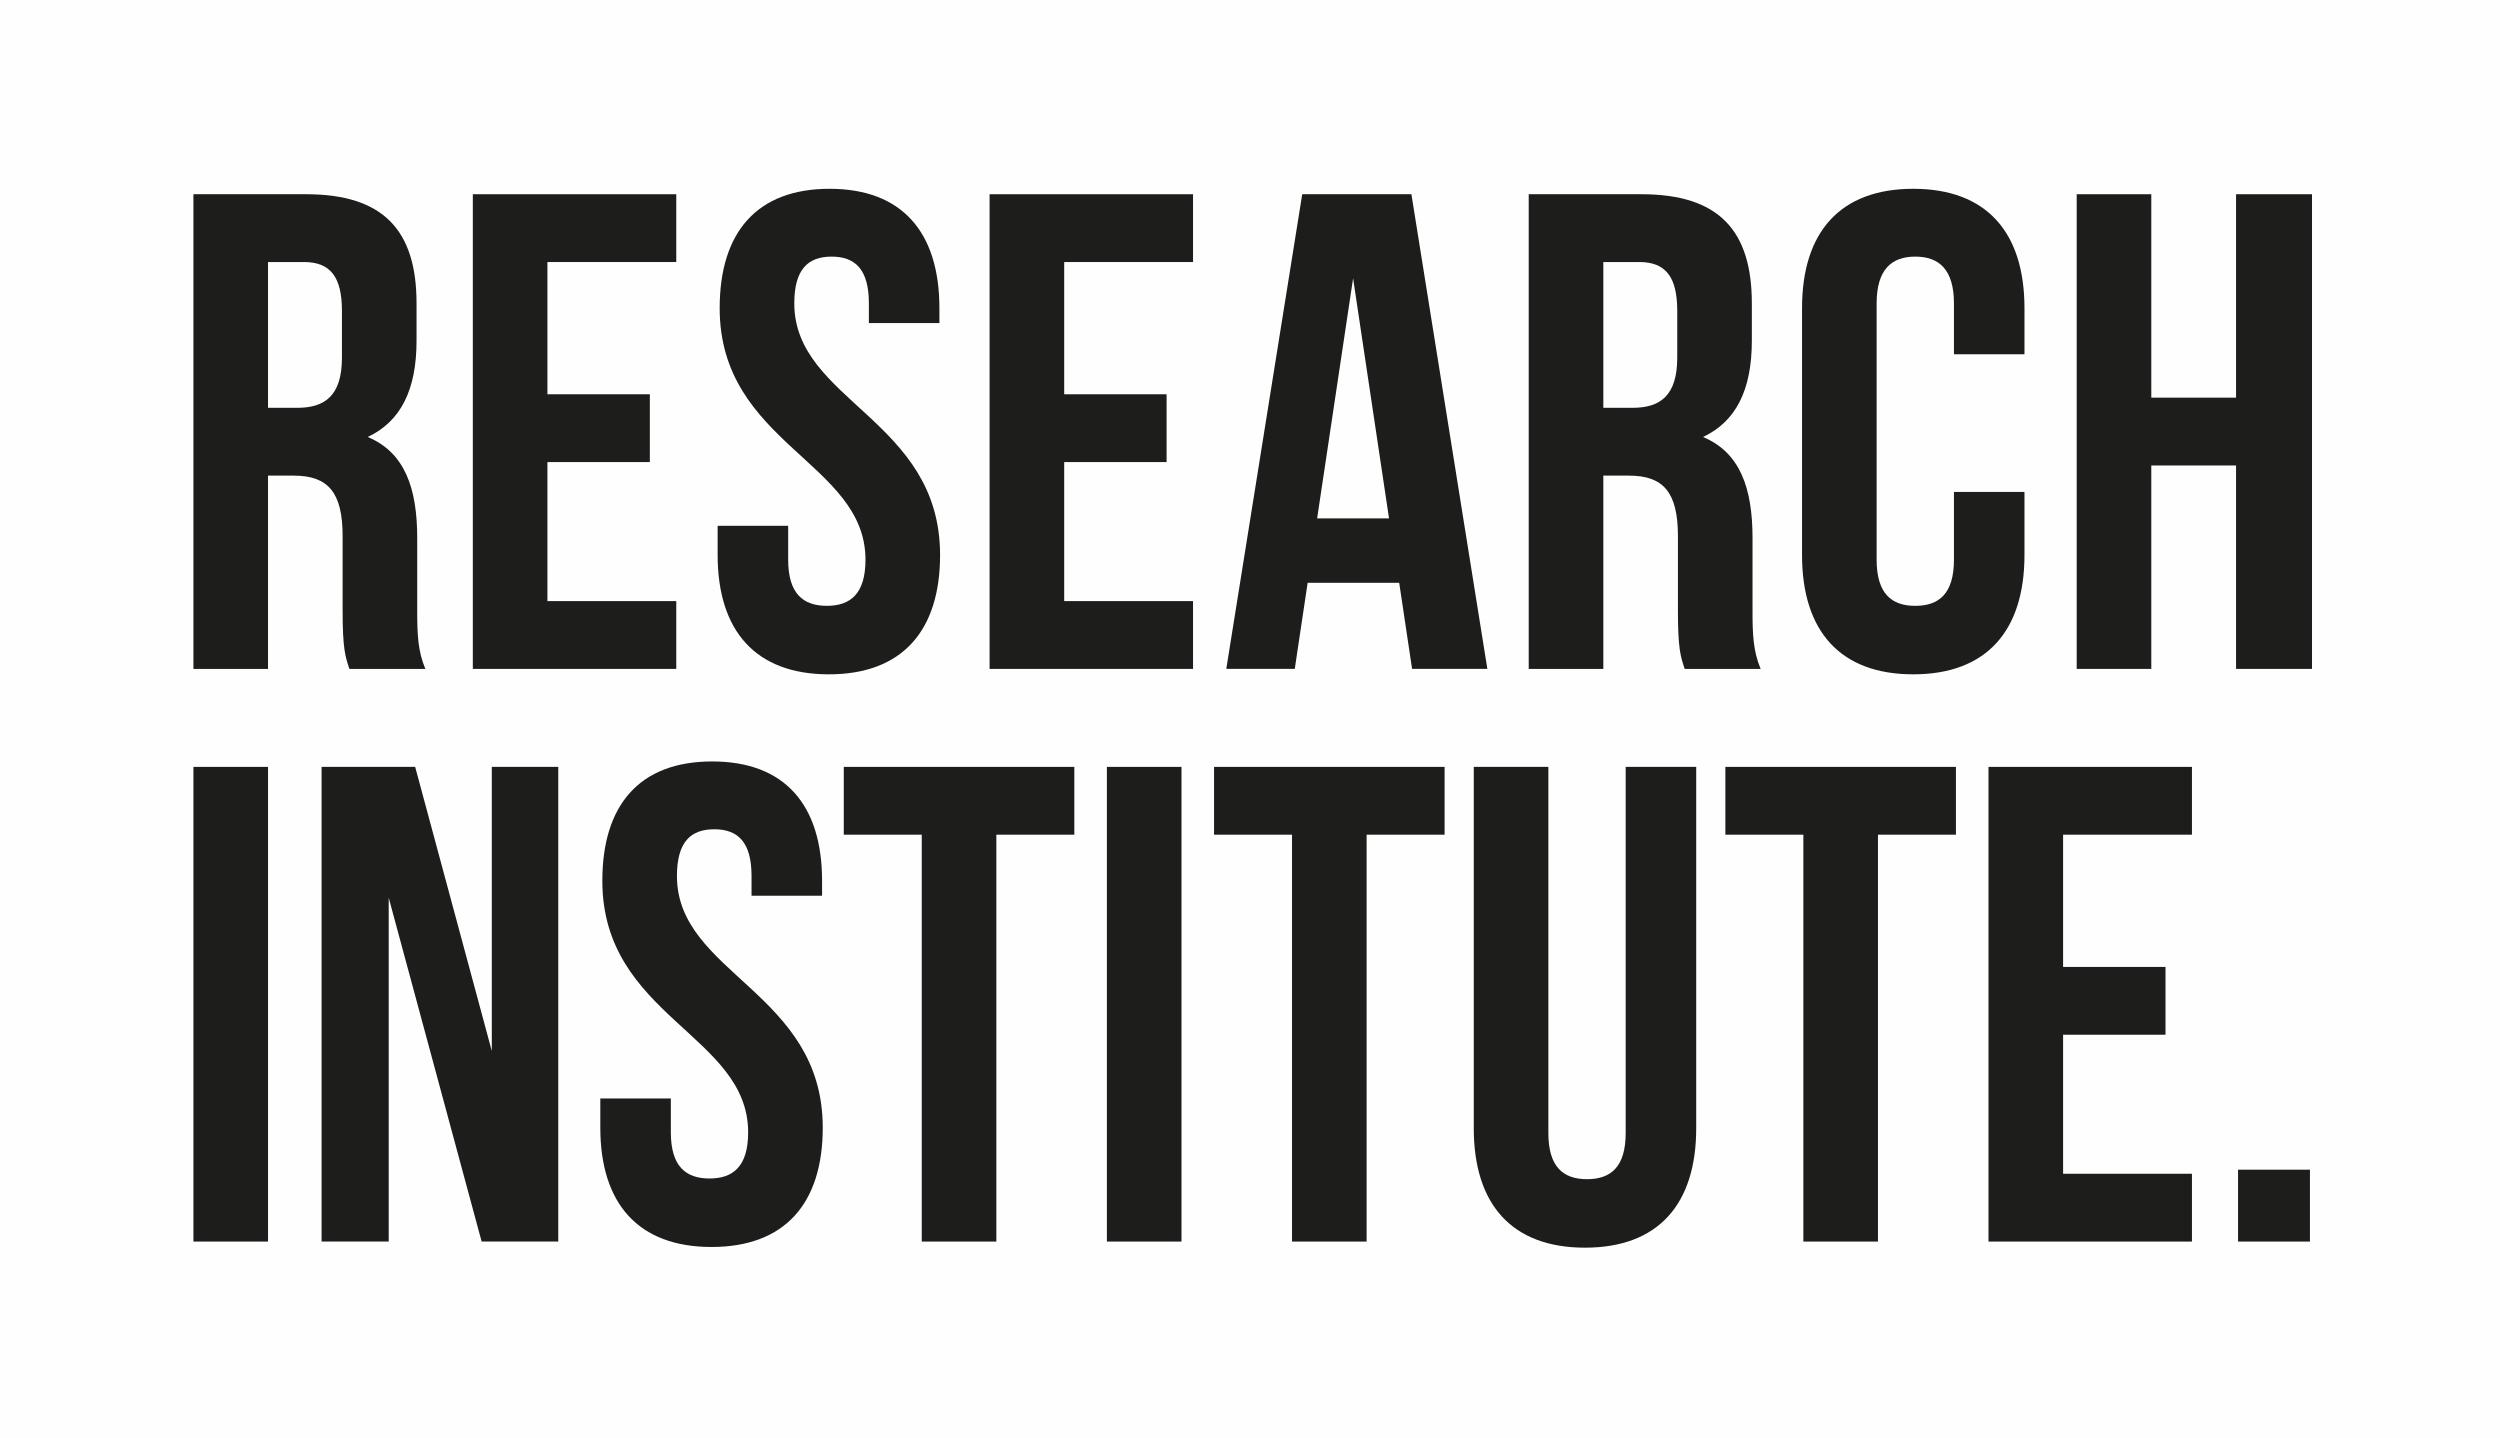
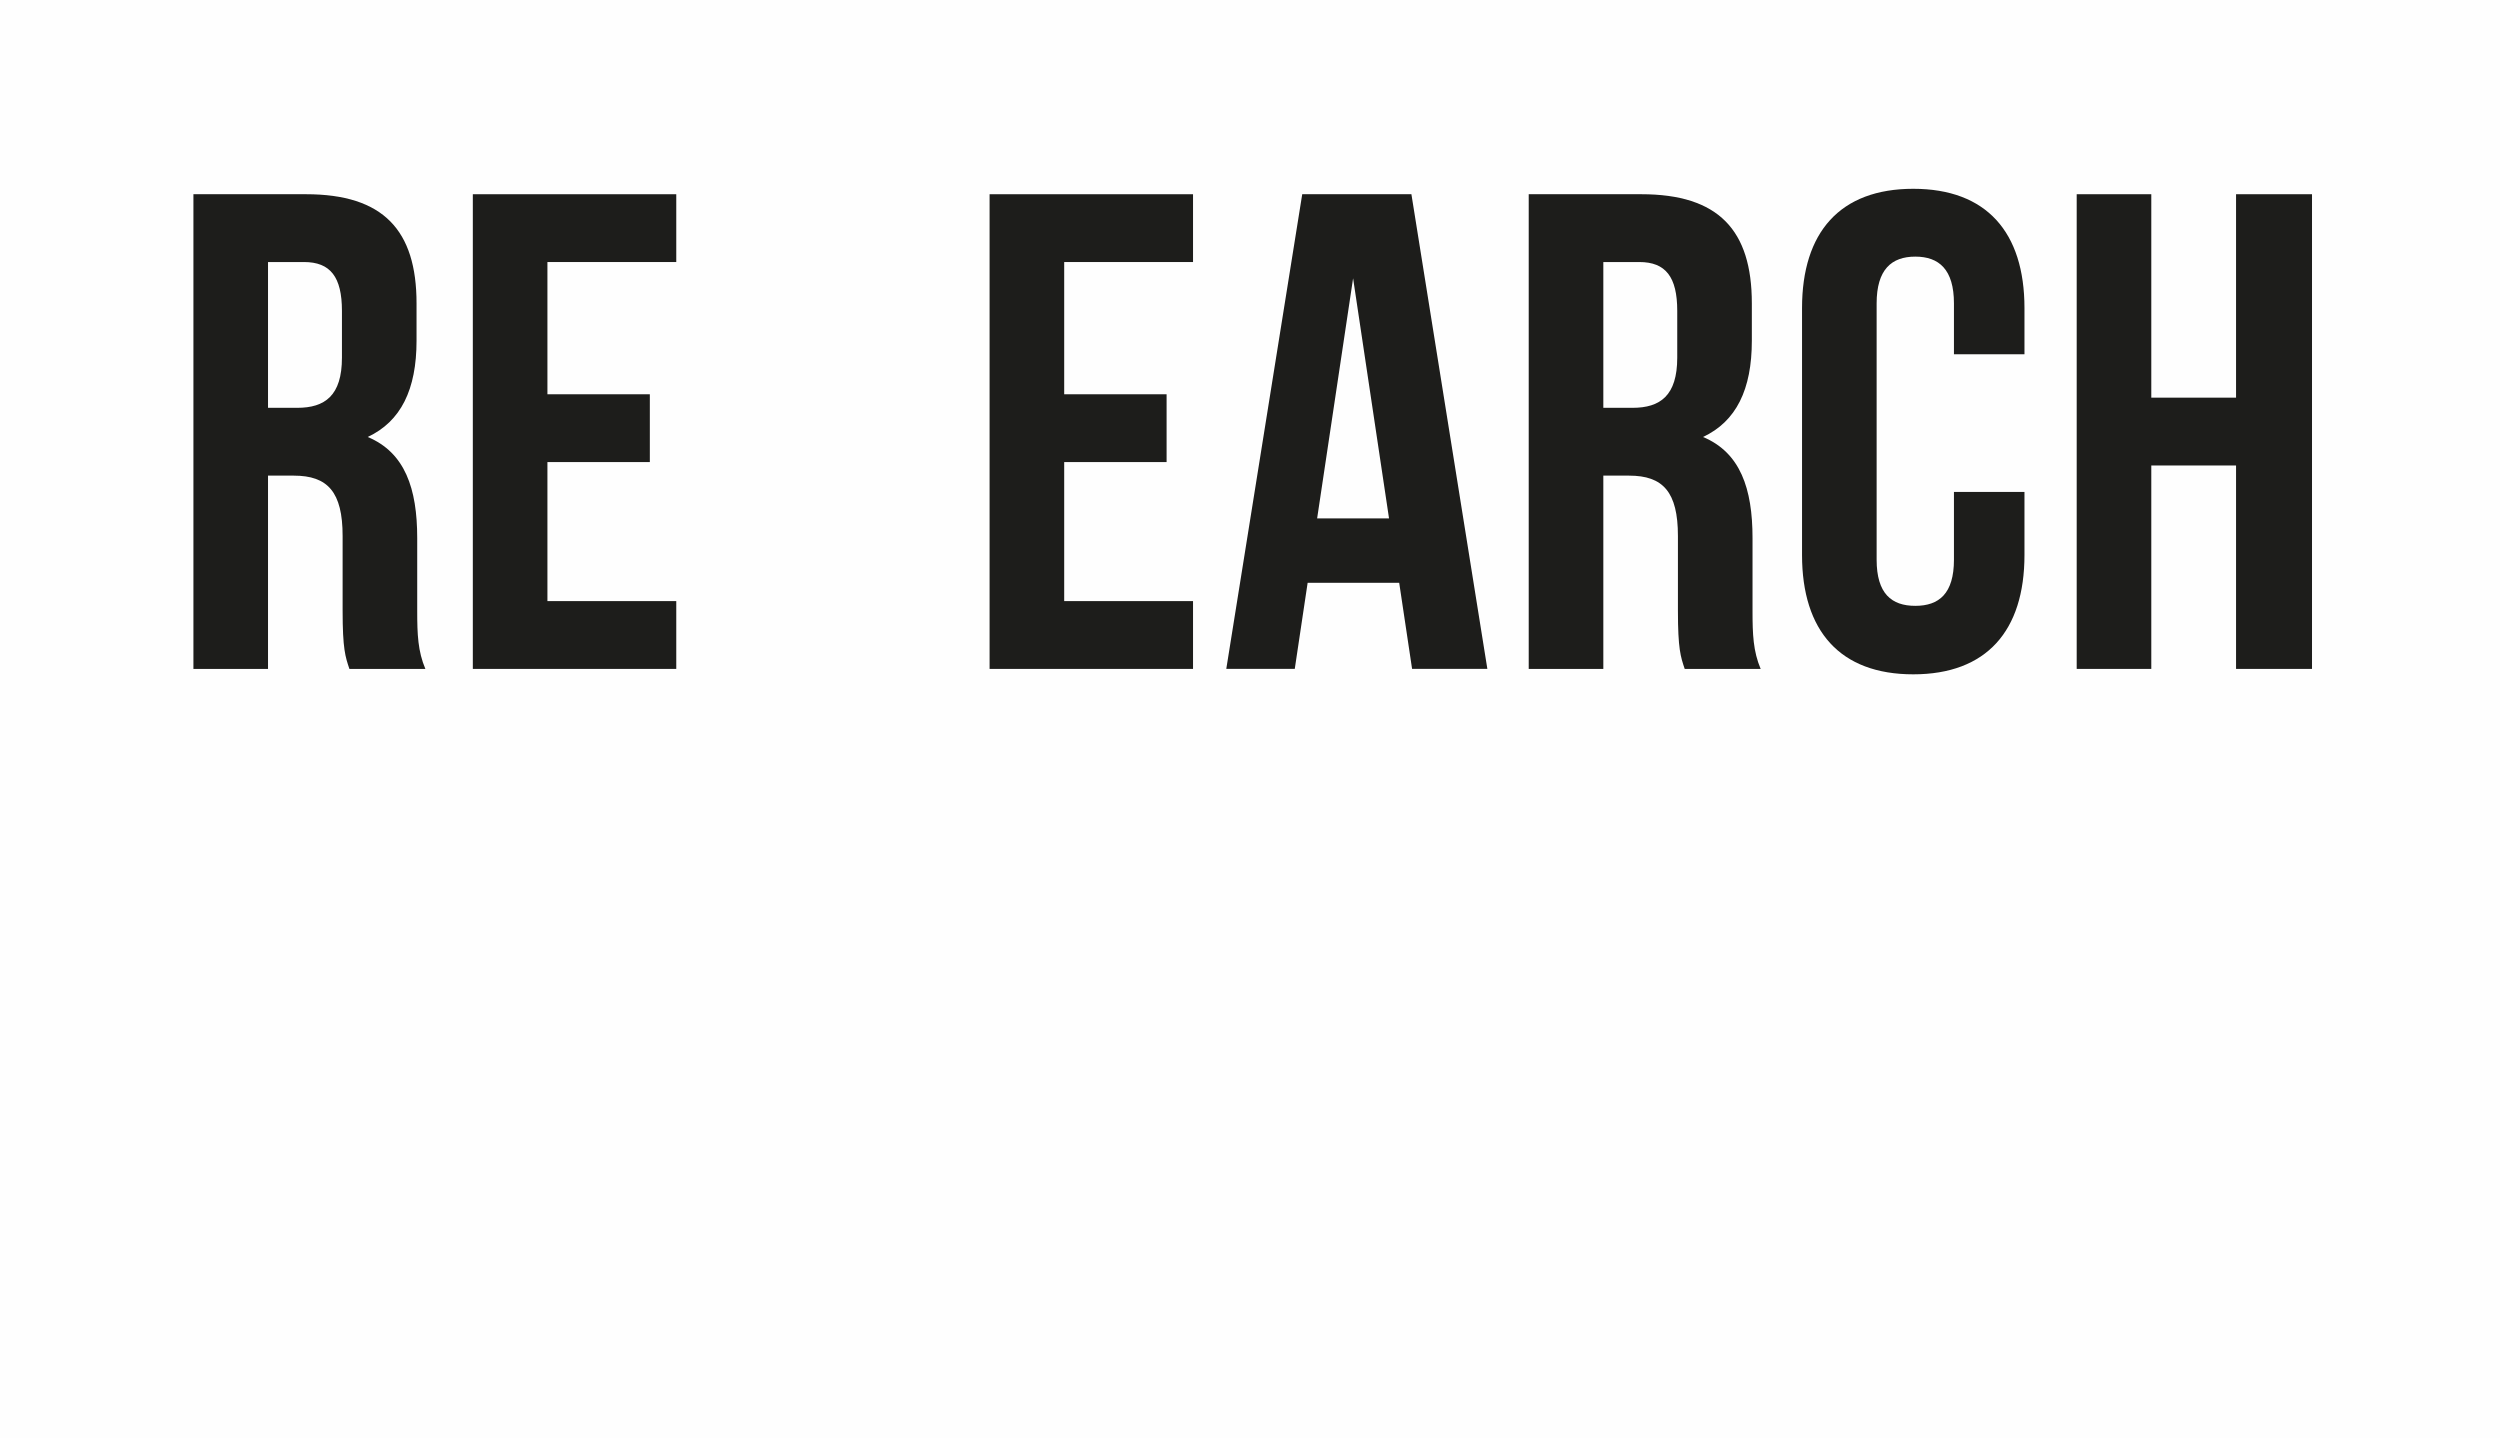
<svg xmlns="http://www.w3.org/2000/svg" xmlns:xlink="http://www.w3.org/1999/xlink" width="193px" height="111px" viewBox="0 0 193 111" version="1.1">
  <title>Group</title>
  <desc>Created with Sketch.</desc>
  <defs>
-     <polygon id="path-1" points="0 110.813 193.317 110.813 193.317 0.037 0 0.037" />
-   </defs>
+     </defs>
  <g id="Desktop" stroke="none" stroke-width="1" fill="none" fill-rule="evenodd">
    <g id="black-cool-2" transform="translate(-103, -87)">
      <g id="Group" transform="translate(103, 87)">
        <polygon id="Fill-1" fill="#FEFEFE" points="0 111 193 111 193 0 0 0" />
        <g id="Group-29">
          <path d="M20.691,20.229 L20.691,31.484 L22.943,31.484 C25.089,31.484 26.398,30.541 26.398,27.611 L26.398,23.998 C26.398,21.381 25.508,20.229 23.466,20.229 L20.691,20.229 Z M26.974,51.64 C26.66,50.697 26.45,50.121 26.45,47.137 L26.45,41.378 C26.45,37.976 25.299,36.719 22.681,36.719 L20.691,36.719 L20.691,51.64 L14.932,51.64 L14.932,14.994 L23.623,14.994 C29.592,14.994 32.157,17.769 32.157,23.422 L32.157,26.302 C32.157,30.071 30.953,32.532 28.387,33.735 C31.267,34.939 32.209,37.714 32.209,41.536 L32.209,47.19 C32.209,48.969 32.262,50.278 32.838,51.64 L26.974,51.64 Z" id="Fill-2" fill="#1D1D1B" />
          <polygon id="Fill-4" fill="#1D1D1B" points="42.261 30.438 50.167 30.438 50.167 35.672 42.261 35.672 42.261 46.405 52.208 46.405 52.208 51.64 36.502 51.64 36.502 14.995 52.208 14.995 52.208 20.229 42.261 20.229" />
-           <path d="M64.04,14.575 C69.642,14.575 72.522,17.926 72.522,23.789 L72.522,24.941 L67.077,24.941 L67.077,23.423 C67.077,20.805 66.03,19.811 64.198,19.811 C62.365,19.811 61.319,20.805 61.319,23.423 C61.319,30.961 72.574,32.374 72.574,42.844 C72.574,48.707 69.642,52.058 63.988,52.058 C58.334,52.058 55.402,48.707 55.402,42.844 L55.402,40.593 L60.847,40.593 L60.847,43.21 C60.847,45.828 61.998,46.77 63.831,46.77 C65.663,46.77 66.815,45.828 66.815,43.21 C66.815,35.672 55.559,34.26 55.559,23.789 C55.559,17.926 58.438,14.575 64.04,14.575" id="Fill-6" fill="#1D1D1B" />
          <polygon id="Fill-8" fill="#1D1D1B" points="82.156 30.438 90.061 30.438 90.061 35.672 82.156 35.672 82.156 46.405 92.102 46.405 92.102 51.64 76.396 51.64 76.396 14.995 92.102 14.995 92.102 20.229 82.156 20.229" />
          <path d="M101.683,40.018 L107.233,40.018 L104.459,21.486 L101.683,40.018 Z M114.824,51.639 L109.013,51.639 L108.018,44.991 L100.95,44.991 L99.956,51.639 L94.669,51.639 L100.532,14.994 L108.961,14.994 L114.824,51.639 Z" id="Fill-10" fill="#1D1D1B" />
          <path d="M123.777,20.229 L123.777,31.484 L126.028,31.484 C128.174,31.484 129.483,30.541 129.483,27.611 L129.483,23.998 C129.483,21.381 128.594,20.229 126.552,20.229 L123.777,20.229 Z M130.059,51.64 C129.745,50.697 129.536,50.121 129.536,47.137 L129.536,41.378 C129.536,37.976 128.384,36.719 125.766,36.719 L123.777,36.719 L123.777,51.64 L118.017,51.64 L118.017,14.994 L126.708,14.994 C132.677,14.994 135.242,17.769 135.242,23.422 L135.242,26.302 C135.242,30.071 134.038,32.532 131.473,33.735 C134.352,34.939 135.295,37.714 135.295,41.536 L135.295,47.19 C135.295,48.969 135.347,50.278 135.923,51.64 L130.059,51.64 Z" id="Fill-12" fill="#1D1D1B" />
          <path d="M156.289,37.976 L156.289,42.844 C156.289,48.708 153.358,52.058 147.703,52.058 C142.049,52.058 139.117,48.708 139.117,42.844 L139.117,23.789 C139.117,17.926 142.049,14.575 147.703,14.575 C153.358,14.575 156.289,17.926 156.289,23.789 L156.289,27.349 L150.845,27.349 L150.845,23.422 C150.845,20.805 149.692,19.811 147.861,19.811 C146.027,19.811 144.876,20.805 144.876,23.422 L144.876,43.211 C144.876,45.828 146.027,46.771 147.861,46.771 C149.692,46.771 150.845,45.828 150.845,43.211 L150.845,37.976 L156.289,37.976 Z" id="Fill-14" fill="#1D1D1B" />
          <polygon id="Fill-16" fill="#1D1D1B" points="166.08 51.64 160.321 51.64 160.321 14.994 166.08 14.994 166.08 30.699 172.623 30.699 172.623 14.994 178.487 14.994 178.487 51.64 172.623 51.64 172.623 35.935 166.08 35.935" />
          <mask id="mask-2" fill="white">
            <use xlink:href="#path-1" />
          </mask>
          <g id="Clip-19" />
          <polygon id="Fill-18" fill="#1D1D1B" mask="url(#mask-2)" points="14.933 95.849 20.692 95.849 20.692 59.204 14.933 59.204" />
-           <polygon id="Fill-20" fill="#1D1D1B" mask="url(#mask-2)" points="30.009 69.307 30.009 95.849 24.827 95.849 24.827 59.204 32.051 59.204 37.967 81.139 37.967 59.204 43.098 59.204 43.098 95.849 37.182 95.849" />
          <path d="M54.982,58.784 C60.584,58.784 63.464,62.135 63.464,67.998 L63.464,69.15 L58.019,69.15 L58.019,67.632 C58.019,65.014 56.971,64.02 55.14,64.02 C53.307,64.02 52.26,65.014 52.26,67.632 C52.26,75.17 63.516,76.583 63.516,87.053 C63.516,92.917 60.584,96.267 54.93,96.267 C49.276,96.267 46.344,92.917 46.344,87.053 L46.344,84.802 L51.789,84.802 L51.789,87.42 C51.789,90.037 52.94,90.98 54.773,90.98 C56.605,90.98 57.757,90.037 57.757,87.42 C57.757,79.882 46.5,78.469 46.5,67.998 C46.5,62.135 49.38,58.784 54.982,58.784" id="Fill-21" fill="#1D1D1B" mask="url(#mask-2)" />
          <polygon id="Fill-22" fill="#1D1D1B" mask="url(#mask-2)" points="65.139 59.204 82.938 59.204 82.938 64.438 76.918 64.438 76.918 95.849 71.159 95.849 71.159 64.438 65.139 64.438" />
-           <polygon id="Fill-23" fill="#1D1D1B" mask="url(#mask-2)" points="85.452 95.849 91.211 95.849 91.211 59.204 85.452 59.204" />
          <polygon id="Fill-24" fill="#1D1D1B" mask="url(#mask-2)" points="93.724 59.204 111.523 59.204 111.523 64.438 105.503 64.438 105.503 95.849 99.744 95.849 99.744 64.438 93.724 64.438" />
          <path d="M119.534,59.204 L119.534,87.472 C119.534,90.09 120.686,91.033 122.518,91.033 C124.351,91.033 125.502,90.09 125.502,87.472 L125.502,59.204 L130.947,59.204 L130.947,87.107 C130.947,92.969 128.015,96.32 122.361,96.32 C116.707,96.32 113.775,92.969 113.775,87.107 L113.775,59.204 L119.534,59.204 Z" id="Fill-25" fill="#1D1D1B" mask="url(#mask-2)" />
          <polygon id="Fill-26" fill="#1D1D1B" mask="url(#mask-2)" points="133.199 59.204 150.998 59.204 150.998 64.438 144.979 64.438 144.979 95.849 139.219 95.849 139.219 64.438 133.199 64.438" />
          <polygon id="Fill-27" fill="#1D1D1B" mask="url(#mask-2)" points="159.271 74.647 167.177 74.647 167.177 79.881 159.271 79.881 159.271 90.614 169.218 90.614 169.218 95.849 153.512 95.849 153.512 59.204 169.218 59.204 169.218 64.438 159.271 64.438" />
          <polygon id="Fill-28" fill="#1D1D1B" mask="url(#mask-2)" points="172.778 95.849 178.328 95.849 178.328 90.3 172.778 90.3" />
        </g>
      </g>
    </g>
  </g>
</svg>